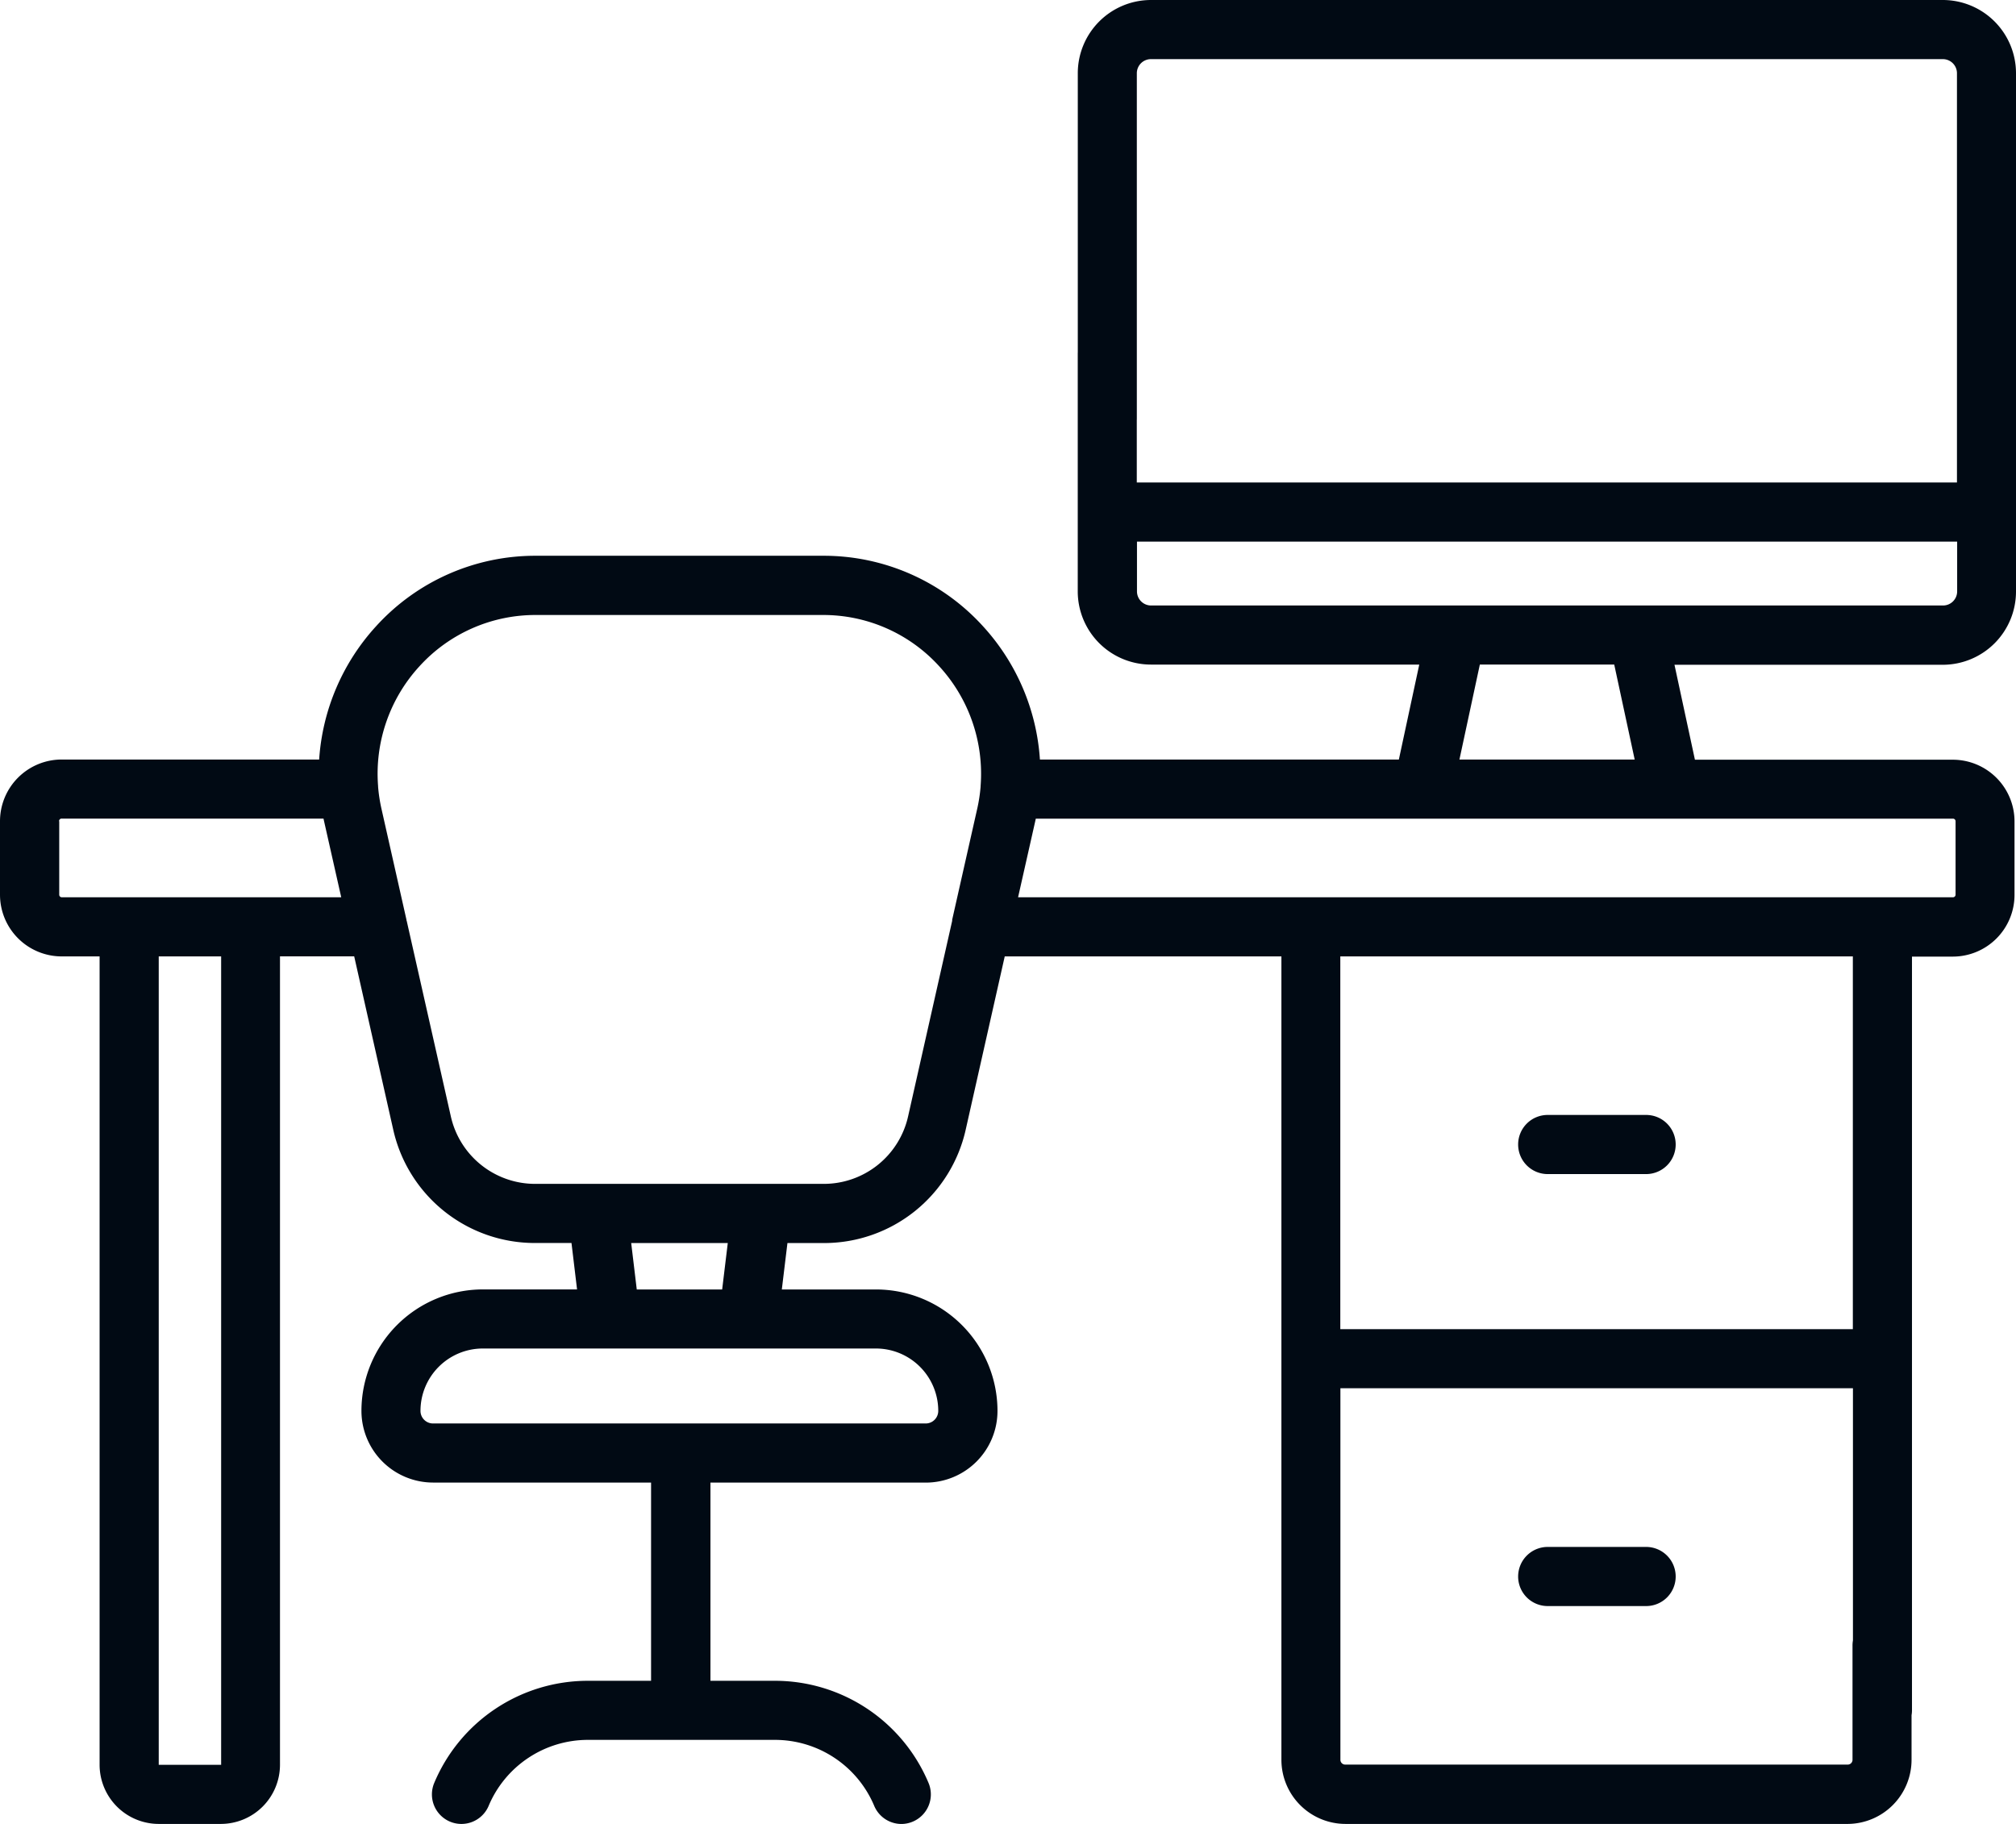
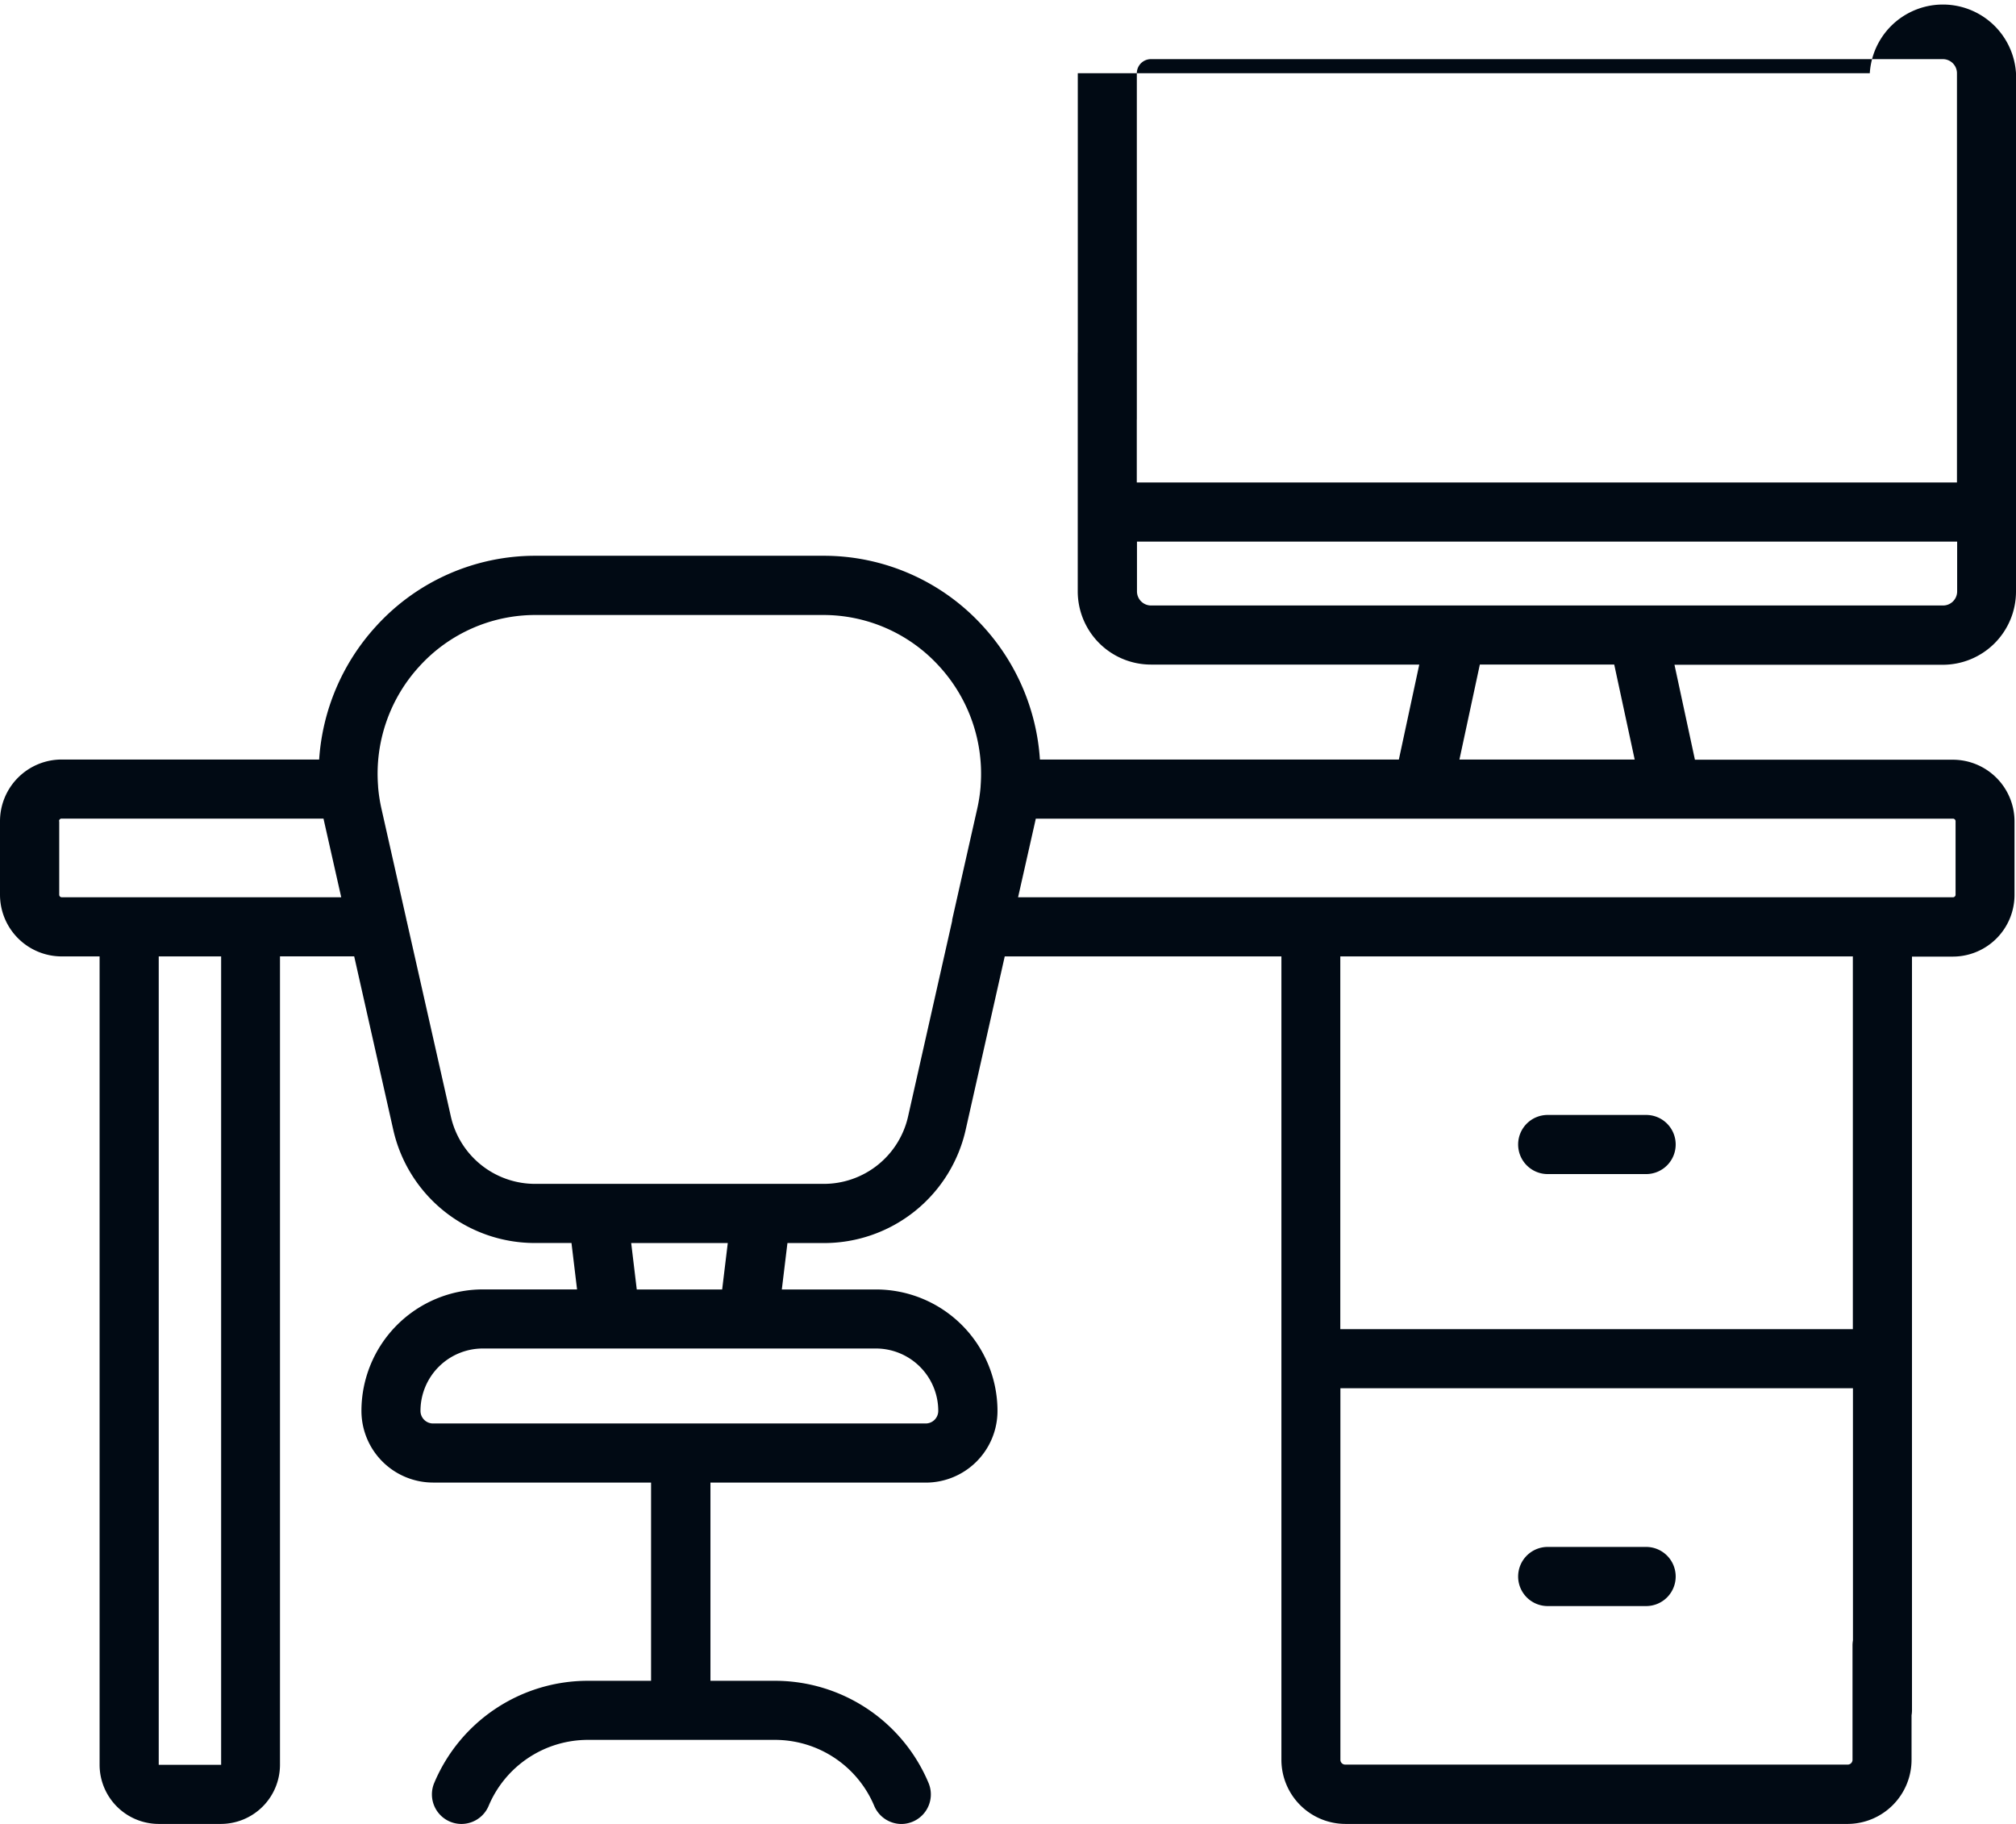
<svg xmlns="http://www.w3.org/2000/svg" width="42" height="38" viewBox="0 0 42 38">
-   <path id="Path_556" data-name="Path 556" d="M-1537.787,37.624a2.244,2.244,0,0,0-2.071-1.375h-3.891a2.244,2.244,0,0,0-2.071,1.375.615.615,0,0,1-.806.328.616.616,0,0,1-.327-.807,3.472,3.472,0,0,1,3.2-2.127h1.317V30.888h-4.542a1.494,1.494,0,0,1-1.492-1.493,2.532,2.532,0,0,1,2.528-2.531h1.964l-.116-.967h-.751a3.023,3.023,0,0,1-2.965-2.372l-.811-3.6h-1.546V36.768A1.233,1.233,0,0,1-1551.394,38h-1.3a1.233,1.233,0,0,1-1.231-1.232V19.926h-.793A1.286,1.286,0,0,1-1556,18.641V17.109a1.286,1.286,0,0,1,1.284-1.285h5.365a4.559,4.559,0,0,1,1.189-2.78,4.479,4.479,0,0,1,3.336-1.465h5.966a4.48,4.48,0,0,1,3.336,1.465,4.555,4.555,0,0,1,1.189,2.78h7.478l.425-1.978h-5.591a1.526,1.526,0,0,1-1.524-1.525V7.376a.616.616,0,0,1,.615-.616.616.616,0,0,1,.615.616v2.676h17.087V1.525a.294.294,0,0,0-.293-.293h-16.5a.294.294,0,0,0-.293.293V8.718a.615.615,0,0,1-.615.616.616.616,0,0,1-.615-.616V1.525A1.526,1.526,0,0,1-1532.024,0h16.5A1.526,1.526,0,0,1-1514,1.525v10.8a1.526,1.526,0,0,1-1.524,1.525h-5.591l.426,1.978h5.374a1.286,1.286,0,0,1,1.284,1.285v1.532a1.286,1.286,0,0,1-1.284,1.285h-.852v15.7a.615.615,0,0,1-.615.616.615.615,0,0,1-.615-.616V28.923h-10.678v7.741a.1.1,0,0,0,.1.1h10.469a.1.1,0,0,0,.1-.1V34.283a.615.615,0,0,1,.615-.616.615.615,0,0,1,.615.616v2.381A1.337,1.337,0,0,1-1517.5,38h-10.469a1.337,1.337,0,0,1-1.335-1.336V19.926h-5.764l-.811,3.6a3.024,3.024,0,0,1-2.965,2.372h-.751l-.117.967h1.964a2.532,2.532,0,0,1,2.529,2.531,1.494,1.494,0,0,1-1.492,1.493h-4.488v4.129h1.343a3.472,3.472,0,0,1,3.2,2.127.616.616,0,0,1-.327.807.612.612,0,0,1-.239.049A.616.616,0,0,1-1537.787,37.624Zm-14.906-.856h1.3V19.926h-1.3Zm15.979-7.111a.262.262,0,0,0,.261-.262,1.3,1.3,0,0,0-1.3-1.3h-8.187a1.3,1.3,0,0,0-1.3,1.3.262.262,0,0,0,.261.262h10.26Zm8.637-1.965h10.678V19.926h-10.678Zm-14.657-.827h1.779l.117-.967h-2.012Zm2.6-2.2h1.29a1.8,1.8,0,0,0,1.764-1.412l.917-4.069,0-.022.523-2.318a3.322,3.322,0,0,0,.069-.451s0-.009,0-.013a3.312,3.312,0,0,0-.863-2.5,3.262,3.262,0,0,0-2.43-1.067h-5.966a3.263,3.263,0,0,0-2.43,1.067,3.31,3.31,0,0,0-.863,2.5s0,.009,0,.013a3.336,3.336,0,0,0,.069.452l.522,2.317c0,.008,0,.015.005.023l.918,4.068a1.8,1.8,0,0,0,1.764,1.412h4.7Zm5.7-7.549-.356,1.578h19.477a.054.054,0,0,0,.054-.053V17.109a.054.054,0,0,0-.054-.053h-19.108Zm-20.332-.007v1.532a.053.053,0,0,0,.053.053h5.822l-.356-1.578q-.007-.03-.013-.061h-5.453A.053.053,0,0,0-1554.77,17.109Zm29.171-1.285h3.651l-.426-1.978h-2.8Zm3.738-3.209h6.338a.294.294,0,0,0,.293-.293V11.284h-17.087v1.038a.294.294,0,0,0,.293.293h10.162Zm-1.9,20.846a.615.615,0,0,1-.615-.616.616.616,0,0,1,.615-.616h2.052a.616.616,0,0,1,.615.616.615.615,0,0,1-.615.616Zm0-9a.616.616,0,0,1-.615-.616.615.615,0,0,1,.615-.616h2.052a.615.615,0,0,1,.615.616.616.616,0,0,1-.615.616Z" transform="translate(1556)" fill="#010a14" />
+   <path id="Path_556" data-name="Path 556" d="M-1537.787,37.624a2.244,2.244,0,0,0-2.071-1.375h-3.891a2.244,2.244,0,0,0-2.071,1.375.615.615,0,0,1-.806.328.616.616,0,0,1-.327-.807,3.472,3.472,0,0,1,3.2-2.127h1.317V30.888h-4.542a1.494,1.494,0,0,1-1.492-1.493,2.532,2.532,0,0,1,2.528-2.531h1.964l-.116-.967h-.751a3.023,3.023,0,0,1-2.965-2.372l-.811-3.6h-1.546V36.768A1.233,1.233,0,0,1-1551.394,38h-1.3a1.233,1.233,0,0,1-1.231-1.232V19.926h-.793A1.286,1.286,0,0,1-1556,18.641V17.109a1.286,1.286,0,0,1,1.284-1.285h5.365a4.559,4.559,0,0,1,1.189-2.78,4.479,4.479,0,0,1,3.336-1.465h5.966a4.48,4.48,0,0,1,3.336,1.465,4.555,4.555,0,0,1,1.189,2.78h7.478l.425-1.978h-5.591a1.526,1.526,0,0,1-1.524-1.525V7.376a.616.616,0,0,1,.615-.616.616.616,0,0,1,.615.616v2.676h17.087V1.525a.294.294,0,0,0-.293-.293h-16.5a.294.294,0,0,0-.293.293V8.718a.615.615,0,0,1-.615.616.616.616,0,0,1-.615-.616V1.525h16.5A1.526,1.526,0,0,1-1514,1.525v10.8a1.526,1.526,0,0,1-1.524,1.525h-5.591l.426,1.978h5.374a1.286,1.286,0,0,1,1.284,1.285v1.532a1.286,1.286,0,0,1-1.284,1.285h-.852v15.7a.615.615,0,0,1-.615.616.615.615,0,0,1-.615-.616V28.923h-10.678v7.741a.1.1,0,0,0,.1.1h10.469a.1.1,0,0,0,.1-.1V34.283a.615.615,0,0,1,.615-.616.615.615,0,0,1,.615.616v2.381A1.337,1.337,0,0,1-1517.5,38h-10.469a1.337,1.337,0,0,1-1.335-1.336V19.926h-5.764l-.811,3.6a3.024,3.024,0,0,1-2.965,2.372h-.751l-.117.967h1.964a2.532,2.532,0,0,1,2.529,2.531,1.494,1.494,0,0,1-1.492,1.493h-4.488v4.129h1.343a3.472,3.472,0,0,1,3.2,2.127.616.616,0,0,1-.327.807.612.612,0,0,1-.239.049A.616.616,0,0,1-1537.787,37.624Zm-14.906-.856h1.3V19.926h-1.3Zm15.979-7.111a.262.262,0,0,0,.261-.262,1.3,1.3,0,0,0-1.3-1.3h-8.187a1.3,1.3,0,0,0-1.3,1.3.262.262,0,0,0,.261.262h10.26Zm8.637-1.965h10.678V19.926h-10.678Zm-14.657-.827h1.779l.117-.967h-2.012Zm2.6-2.2h1.29a1.8,1.8,0,0,0,1.764-1.412l.917-4.069,0-.022.523-2.318a3.322,3.322,0,0,0,.069-.451s0-.009,0-.013a3.312,3.312,0,0,0-.863-2.5,3.262,3.262,0,0,0-2.43-1.067h-5.966a3.263,3.263,0,0,0-2.43,1.067,3.31,3.31,0,0,0-.863,2.5s0,.009,0,.013a3.336,3.336,0,0,0,.069.452l.522,2.317c0,.008,0,.015.005.023l.918,4.068a1.8,1.8,0,0,0,1.764,1.412h4.7Zm5.7-7.549-.356,1.578h19.477a.054.054,0,0,0,.054-.053V17.109a.054.054,0,0,0-.054-.053h-19.108Zm-20.332-.007v1.532a.053.053,0,0,0,.053.053h5.822l-.356-1.578q-.007-.03-.013-.061h-5.453A.053.053,0,0,0-1554.77,17.109Zm29.171-1.285h3.651l-.426-1.978h-2.8Zm3.738-3.209h6.338a.294.294,0,0,0,.293-.293V11.284h-17.087v1.038a.294.294,0,0,0,.293.293h10.162Zm-1.9,20.846a.615.615,0,0,1-.615-.616.616.616,0,0,1,.615-.616h2.052a.616.616,0,0,1,.615.616.615.615,0,0,1-.615.616Zm0-9a.616.616,0,0,1-.615-.616.615.615,0,0,1,.615-.616h2.052a.615.615,0,0,1,.615.616.616.616,0,0,1-.615.616Z" transform="translate(1556)" fill="#010a14" />
</svg>